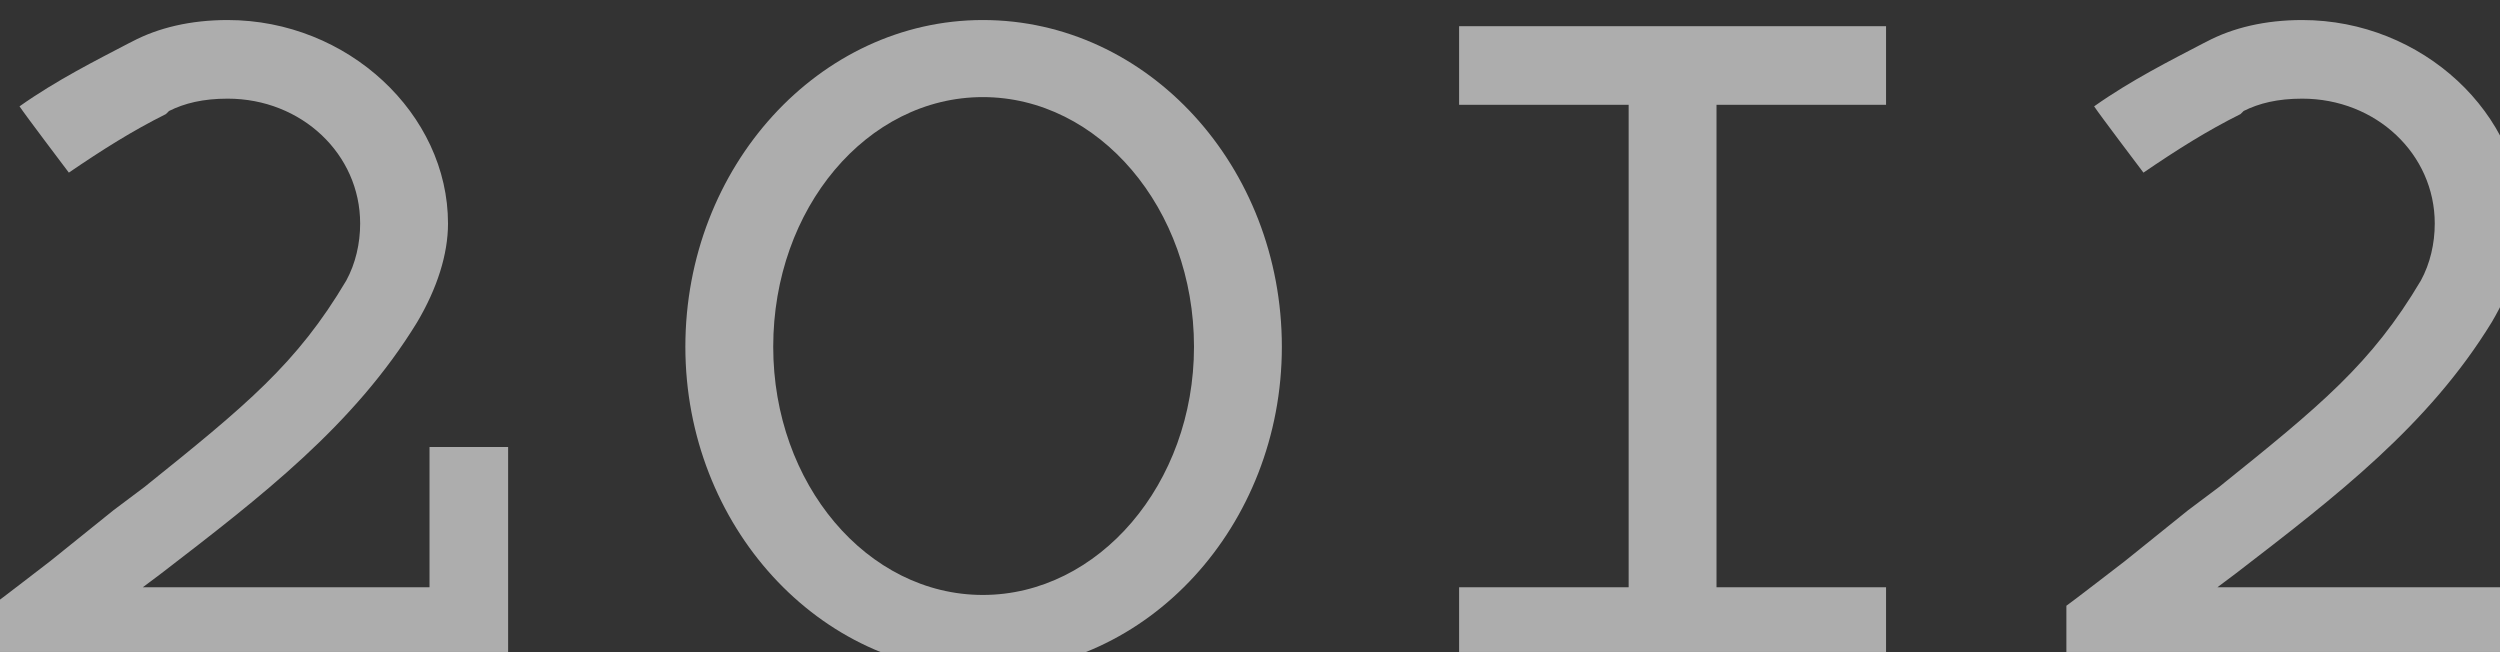
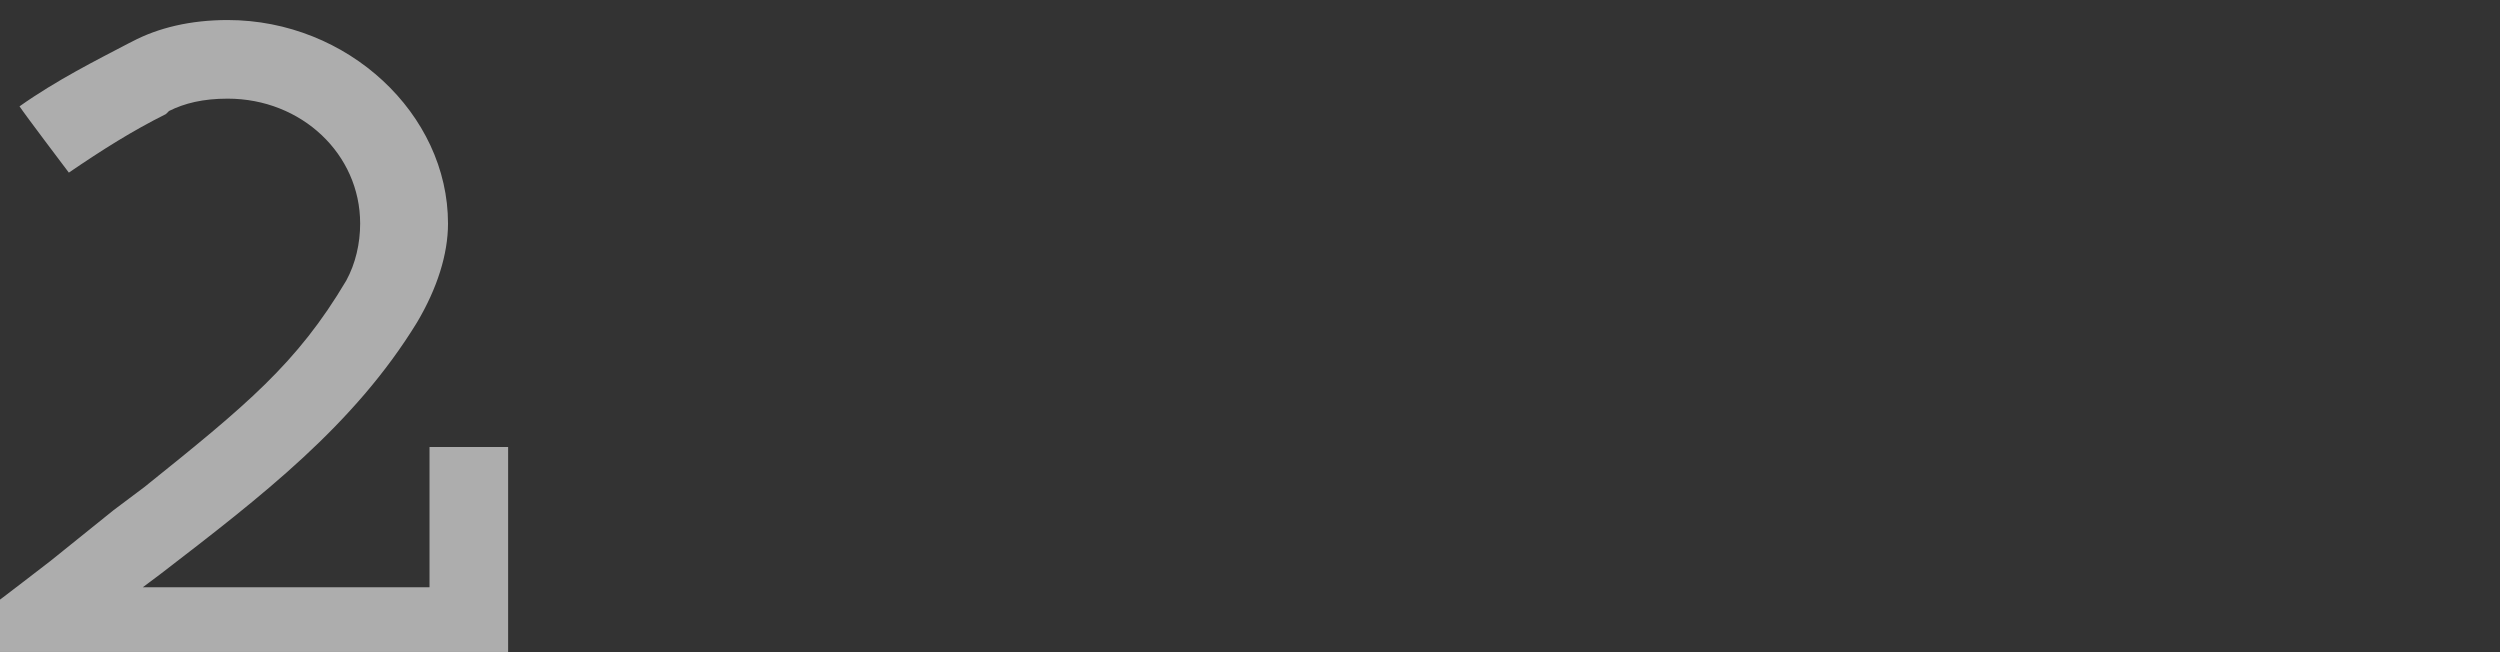
<svg xmlns="http://www.w3.org/2000/svg" version="1.1" id="レイヤー_1" x="0px" y="0px" viewBox="0 0 48.66 12.69" style="enable-background:new 0 0 48.66 12.69;" xml:space="preserve">
  <rect x="0" y="0" width="48.66" height="12.69" fill="#333333" stroke="none" />
  <style type="text/css">
	.st0{opacity:0.6;}
	.st1{fill:#FFFFFF;}
</style>
  <g class="st0">
    <path class="st1" d="M2.57,0.81c0.51-0.27,1.14-0.42,1.86-0.42c2.34,0,4.29,1.83,4.29,3.96c0,0.6-0.21,1.26-0.6,1.92   c-1.23,2.01-3.03,3.39-4.98,4.89l-0.36,0.27h5.58c0,0,0-2.55,0-2.73c0.18,0,1.35,0,1.53,0c0,0.18,0,4.08,0,4.26   c-0.12,0-9,0-10.05,0c0-0.15,0-1.11,0-1.17c0.09-0.06,1.14-0.87,1.14-0.87l1.23-0.99l0.6-0.45c1.98-1.59,2.97-2.4,3.93-4.02   c0.18-0.33,0.27-0.72,0.27-1.11c0-1.35-1.14-2.43-2.58-2.43c-0.48,0-0.84,0.09-1.14,0.24L3.23,2.22C2.57,2.55,2,2.91,1.34,3.36   C1.25,3.24,0.5,2.25,0.38,2.07c0.72-0.51,1.5-0.9,2.13-1.23L2.57,0.81z" />
-     <path class="st1" d="M19.13,0.39c3.21,0,5.82,2.85,5.82,6.36c0,3.48-2.61,6.33-5.82,6.33c-3.18,0-5.79-2.85-5.79-6.33   C13.34,3.24,15.95,0.39,19.13,0.39z M19.13,11.58c2.25,0,4.11-2.16,4.11-4.83c0-2.7-1.86-4.86-4.11-4.86   c-2.25,0-4.08,2.16-4.08,4.86C15.05,9.42,16.88,11.58,19.13,11.58z" />
-     <path class="st1" d="M36.71,0.51c0,0.18,0,1.35,0,1.53c-0.18,0-3.3,0-3.3,0v9.39c0,0,3.15,0,3.3,0c0,0.18,0,1.38,0,1.53   c-0.21,0-8.1,0-8.31,0c0-0.15,0-1.35,0-1.53c0.18,0,3.3,0,3.3,0V2.04c0,0-3.12,0-3.3,0c0-0.18,0-1.35,0-1.53c0.21,0,7.53,0,7.53,0   S36.56,0.51,36.71,0.51z" />
-     <path class="st1" d="M42.95,0.81c0.51-0.27,1.14-0.42,1.86-0.42c2.34,0,4.29,1.83,4.29,3.96c0,0.6-0.21,1.26-0.6,1.92   c-1.23,2.01-3.03,3.39-4.98,4.89l-0.36,0.27h5.58c0,0,0-2.55,0-2.73c0.18,0,1.35,0,1.53,0c0,0.18,0,4.08,0,4.26   c-0.12,0-9,0-10.05,0c0-0.15,0-1.11,0-1.17c0.09-0.06,1.14-0.87,1.14-0.87l1.23-0.99l0.6-0.45c1.98-1.59,2.97-2.4,3.93-4.02   c0.18-0.33,0.27-0.72,0.27-1.11c0-1.35-1.14-2.43-2.58-2.43c-0.48,0-0.84,0.09-1.14,0.24l-0.06,0.06   c-0.66,0.33-1.23,0.69-1.89,1.14c-0.09-0.12-0.84-1.11-0.96-1.29c0.72-0.51,1.5-0.9,2.13-1.23L42.95,0.81z" />
  </g>
</svg>